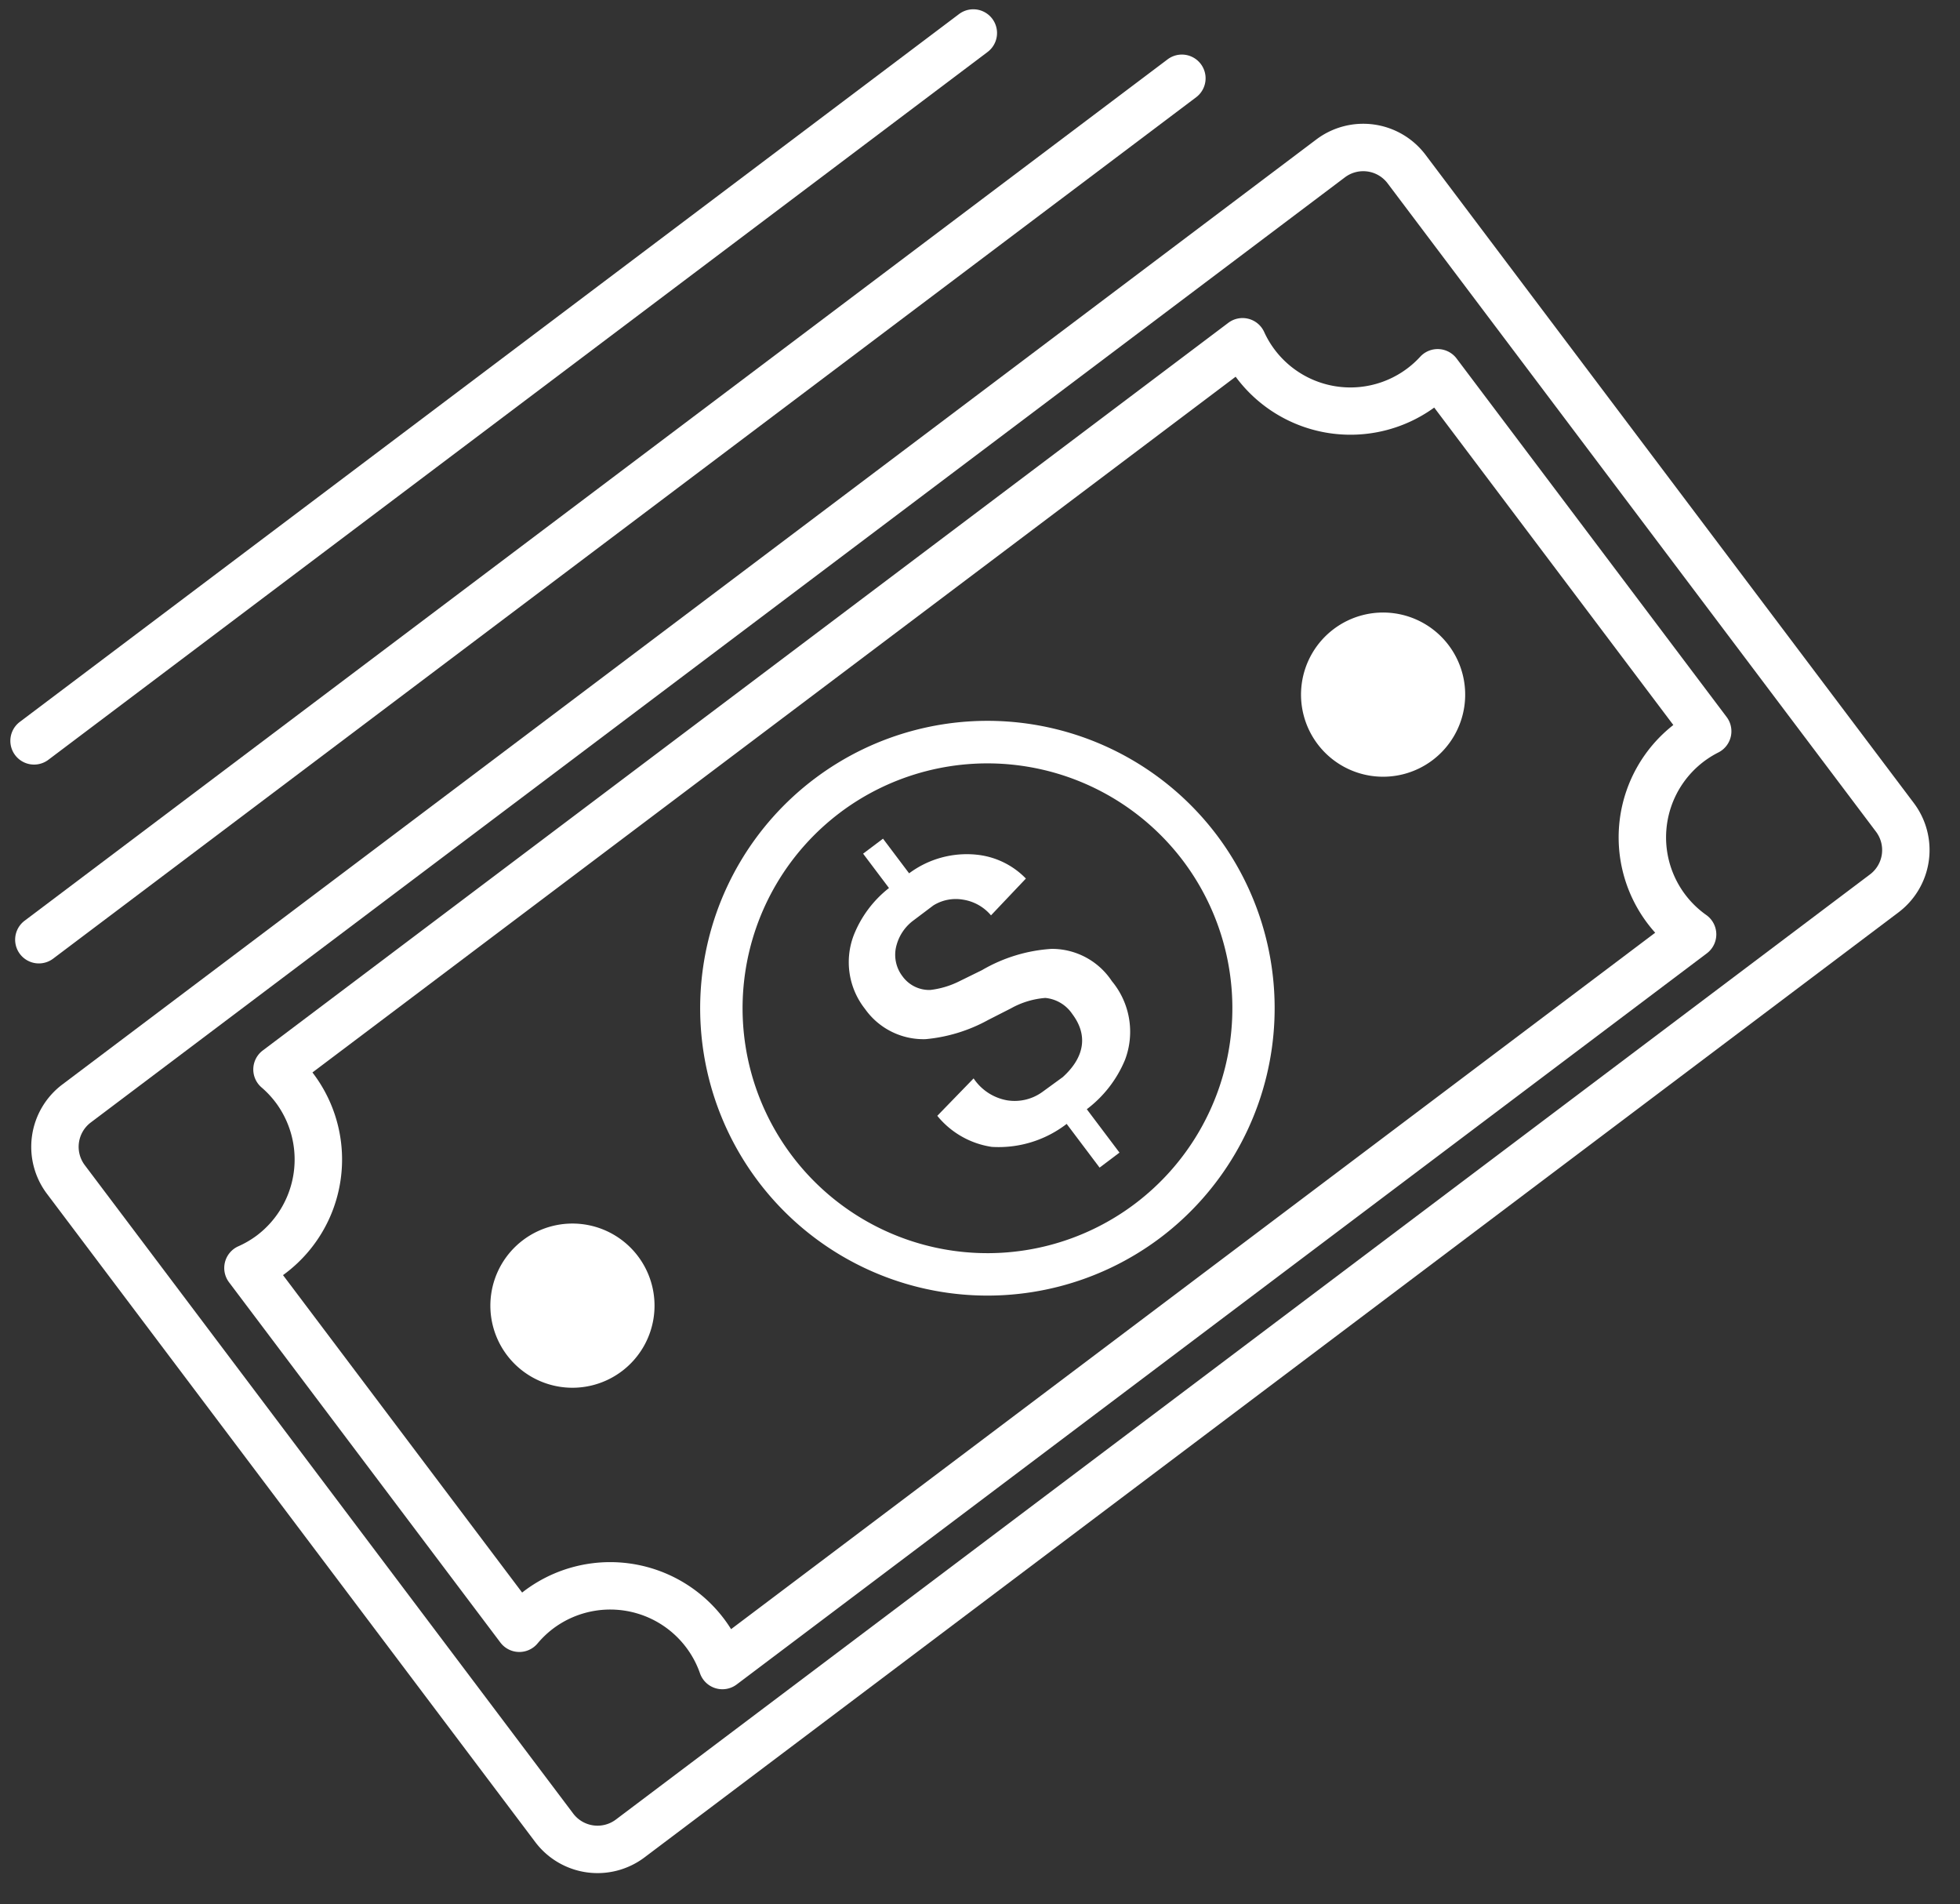
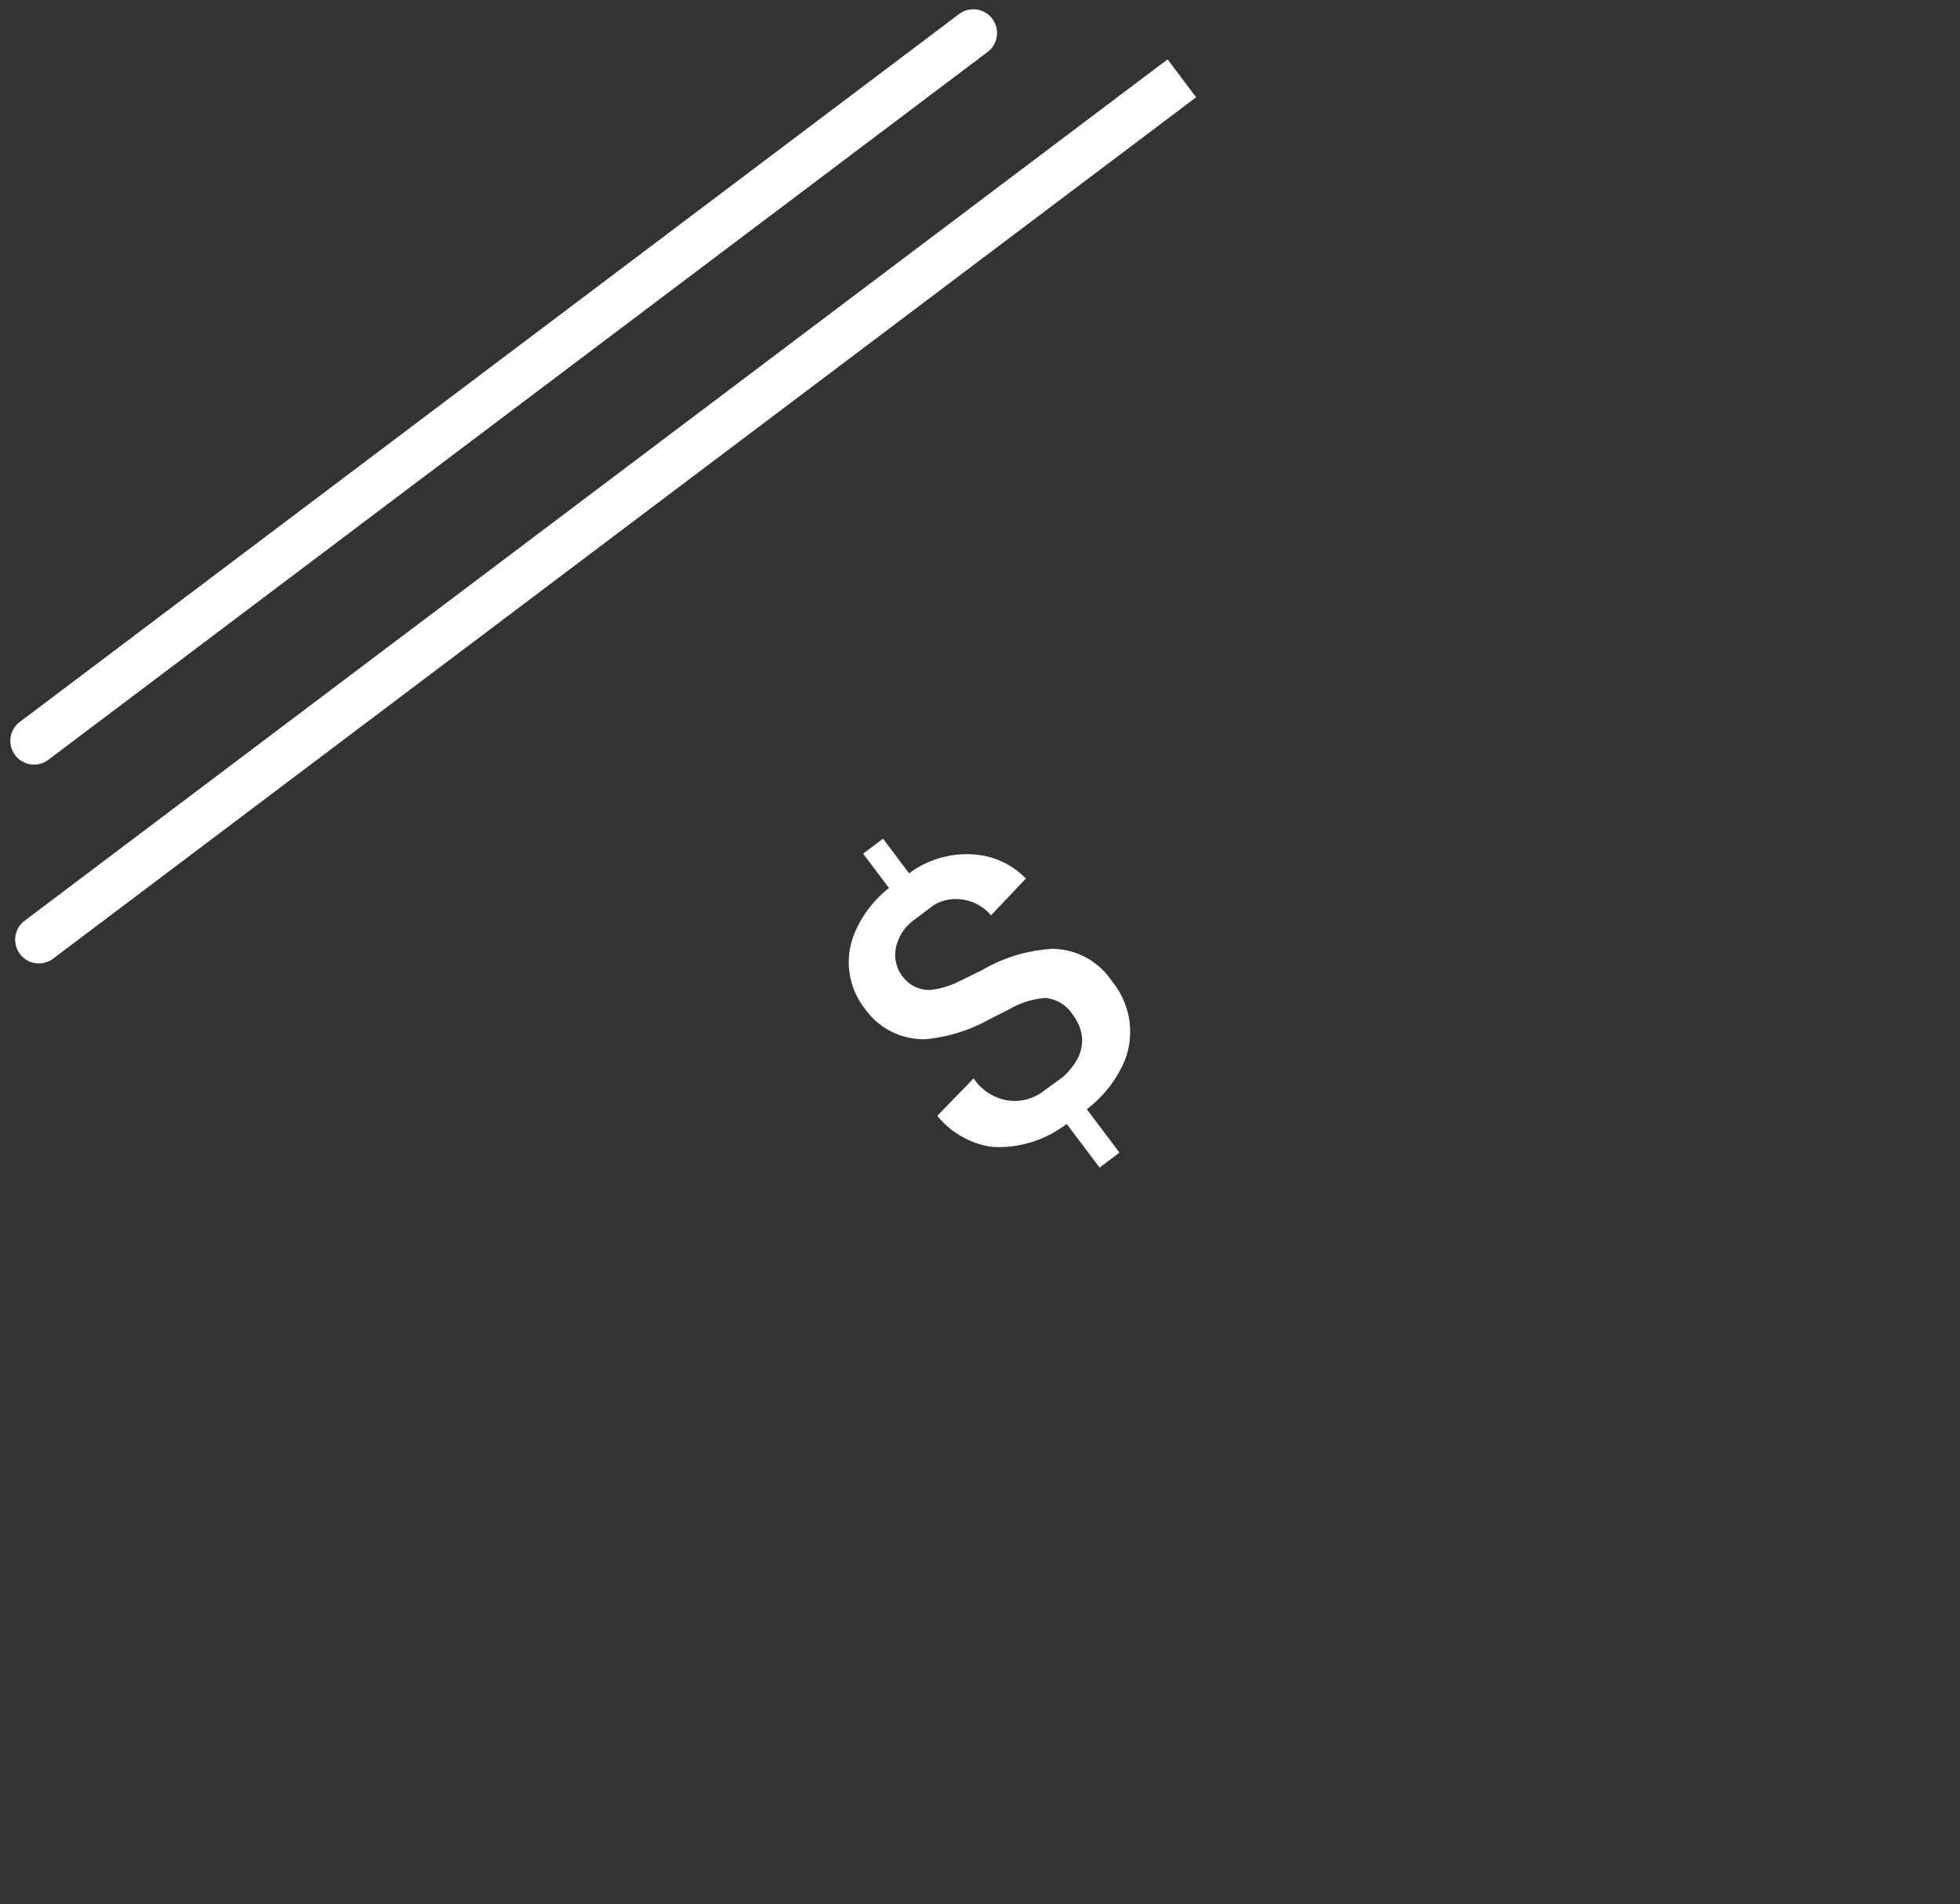
<svg xmlns="http://www.w3.org/2000/svg" width="105.544" height="102.505" viewBox="0 0 105.544 102.505">
  <rect x="0" y="0" width="105.544" height="102.505" fill="#333333" stroke="none" />
  <g id="グループ_46" data-name="グループ 46" transform="translate(-745.951 -11807.911)">
-     <path id="パス_48" data-name="パス 48" d="M88.719,52.077H4.193A4.2,4.2,0,0,1,0,47.884V4.193A4.2,4.2,0,0,1,4.193,0H88.719a4.2,4.2,0,0,1,4.193,4.193V47.884a4.2,4.2,0,0,1-4.193,4.193M4.193,2.554A1.641,1.641,0,0,0,2.554,4.193V47.884a1.641,1.641,0,0,0,1.639,1.639H88.719a1.641,1.641,0,0,0,1.639-1.639V4.193a1.641,1.641,0,0,0-1.639-1.639Z" transform="matrix(0.799, -0.602, 0.602, 0.799, 745.951, 11868.825)" fill="#fff" />
-     <path id="パス_49" data-name="パス 49" d="M8.836,4.418A4.418,4.418,0,1,1,4.418,0,4.418,4.418,0,0,1,8.836,4.418" transform="matrix(0.799, -0.602, 0.602, 0.799, 770.587, 11877.332)" fill="#fff" />
-     <path id="パス_50" data-name="パス 50" d="M8.836,4.418A4.418,4.418,0,1,1,4.418,0,4.418,4.418,0,0,1,8.836,4.418" transform="matrix(0.799, -0.602, 0.602, 0.799, 814.24, 11844.437)" fill="#fff" />
-     <path id="パス_51" data-name="パス 51" d="M15.465,30.93A15.465,15.465,0,1,1,30.93,15.465,15.483,15.483,0,0,1,15.465,30.93m0-28.647A13.182,13.182,0,1,0,28.647,15.465,13.2,13.2,0,0,0,15.465,2.282" transform="matrix(0.799, -0.602, 0.602, 0.799, 777.459, 11859.143)" fill="#fff" />
-     <path id="パス_52" data-name="パス 52" d="M74.183,42.6H8.8A1.277,1.277,0,0,1,7.585,40.93a5.118,5.118,0,0,0-4.876-6.677,5.156,5.156,0,0,0-1.147.135A1.277,1.277,0,0,1,0,33.143V8.87A1.278,1.278,0,0,1,1.561,7.624a5.17,5.17,0,0,0,1.147.135A5.125,5.125,0,0,0,7.828,2.64a5.192,5.192,0,0,0-.12-1.092A1.276,1.276,0,0,1,8.956,0H74.029a1.277,1.277,0,0,1,1.248,1.548,5.1,5.1,0,0,0,5.912,6.124,1.277,1.277,0,0,1,1.5,1.257V33.083a1.277,1.277,0,0,1-1.5,1.257A5.116,5.116,0,0,0,75.4,40.93,1.276,1.276,0,0,1,74.183,42.6M10.352,40.041H72.632c-.019-.222-.029-.446-.029-.67A7.681,7.681,0,0,1,80.138,31.7V10.312A7.681,7.681,0,0,1,72.6,2.64V2.554H10.381c0,.028,0,.057,0,.086a7.677,7.677,0,0,1-7.828,7.671V31.7a7.678,7.678,0,0,1,7.828,7.671c0,.224-.01.448-.03.67" transform="matrix(0.799, -0.602, 0.602, 0.799, 752.944, 11869.857)" fill="#fff" />
    <path id="パス_53" data-name="パス 53" d="M5.3,16.048A2.542,2.542,0,0,1,3.5,15.262a2.741,2.741,0,0,1-.727-2.024L0,13.67a4.663,4.663,0,0,0,1.336,3.1A6,6,0,0,0,5.3,18.208v2.945H6.641V18.229a6.4,6.4,0,0,0,3.241-.884,4.261,4.261,0,0,0,1.984-3.812,3.863,3.863,0,0,0-1.552-3.34A8.478,8.478,0,0,0,6.641,8.857L5.3,8.6a4.71,4.71,0,0,1-1.532-.57,1.779,1.779,0,0,1-.746-1.492,1.9,1.9,0,0,1,.766-1.533A2.456,2.456,0,0,1,5.3,4.5H6.641A2.28,2.28,0,0,1,8.094,5.2,2.458,2.458,0,0,1,8.8,6.794l2.692-.452A4.292,4.292,0,0,0,10.157,3.73,5.194,5.194,0,0,0,6.641,2.335V0H5.3V2.315A6.05,6.05,0,0,0,2.259,3.2,4.06,4.06,0,0,0,.354,6.735,3.852,3.852,0,0,0,1.985,10,8.607,8.607,0,0,0,5.3,11.2l1.336.236a4.512,4.512,0,0,1,1.826.667A1.973,1.973,0,0,1,9.1,13.67c0,1.414-.864,2.259-2.455,2.4Z" transform="matrix(0.799, -0.602, 0.602, 0.799, 788.194, 11857.06)" fill="#fff" />
-     <path id="パス_54" data-name="パス 54" d="M78.31,2.554H1.277A1.277,1.277,0,1,1,1.277,0H78.31a1.277,1.277,0,1,1,0,2.554" transform="matrix(0.799, -0.602, 0.602, 0.799, 746.255, 11858.249)" fill="#fff" />
+     <path id="パス_54" data-name="パス 54" d="M78.31,2.554H1.277A1.277,1.277,0,1,1,1.277,0H78.31" transform="matrix(0.799, -0.602, 0.602, 0.799, 746.255, 11858.249)" fill="#fff" />
    <path id="パス_55" data-name="パス 55" d="M64.579,2.554H1.277A1.277,1.277,0,1,1,1.277,0h63.3a1.277,1.277,0,0,1,0,2.554" transform="matrix(0.799, -0.602, 0.602, 0.799, 745.997, 11847.544)" fill="#fff" />
  </g>
</svg>